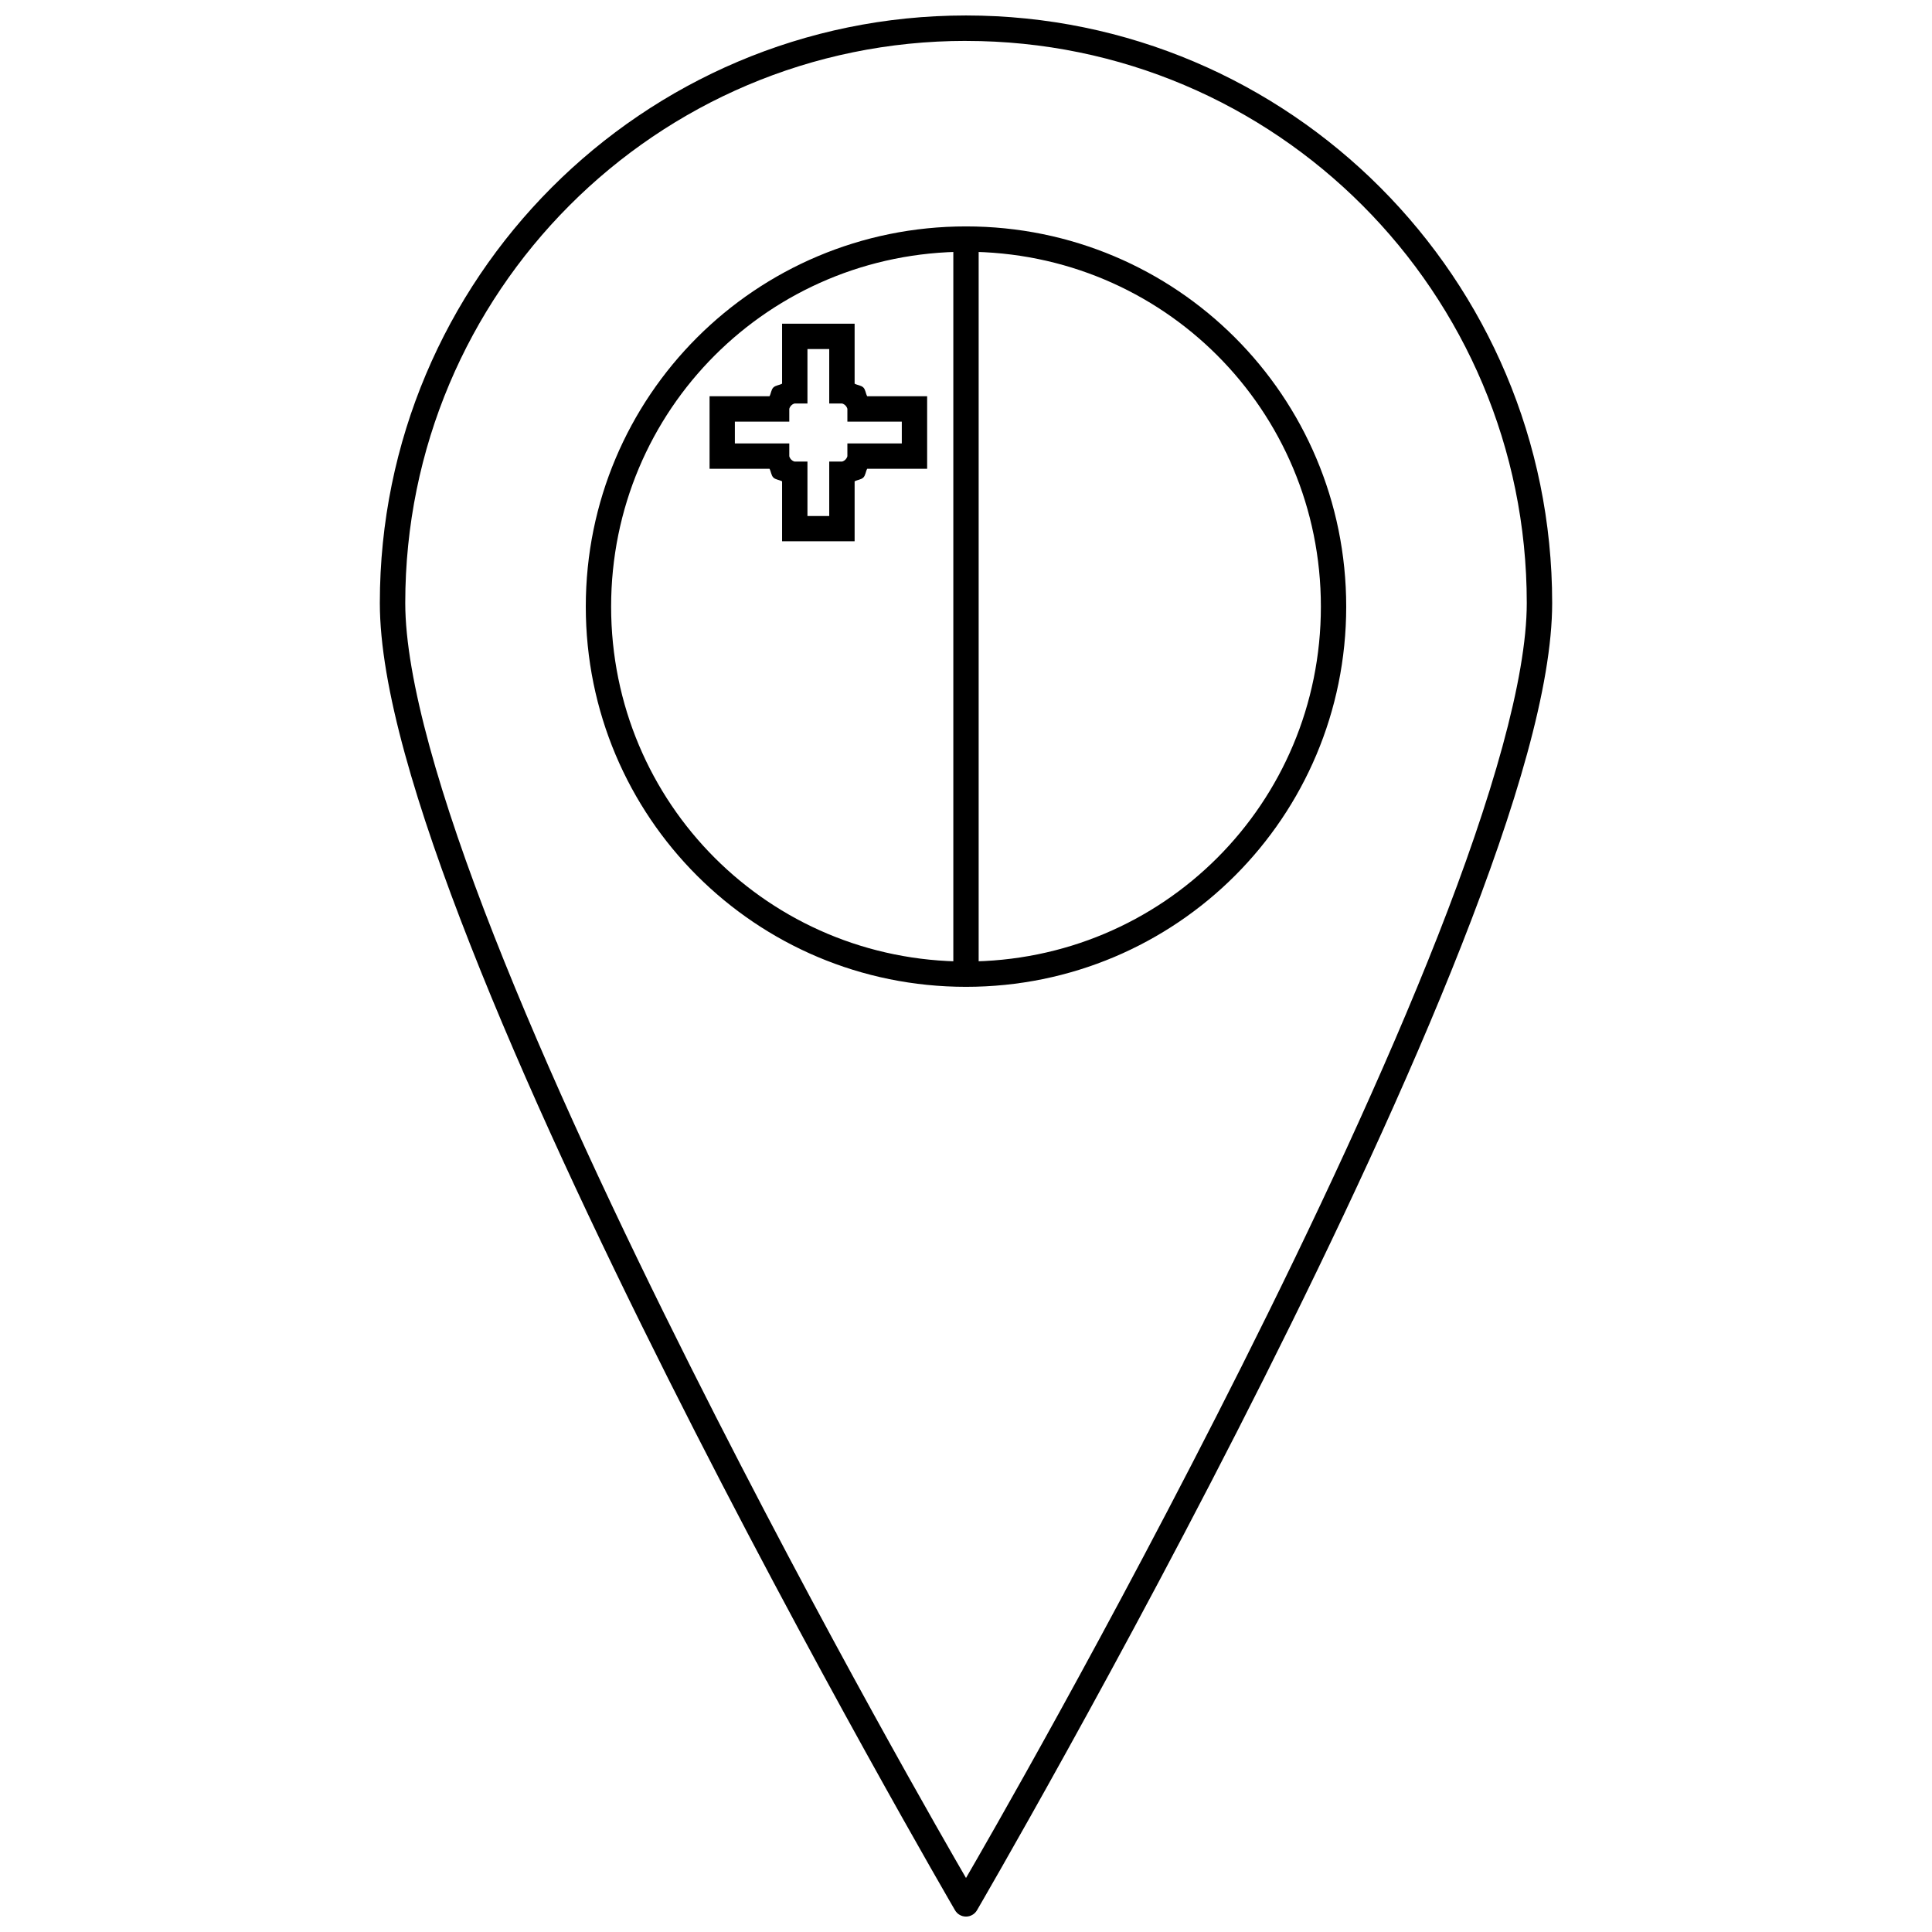
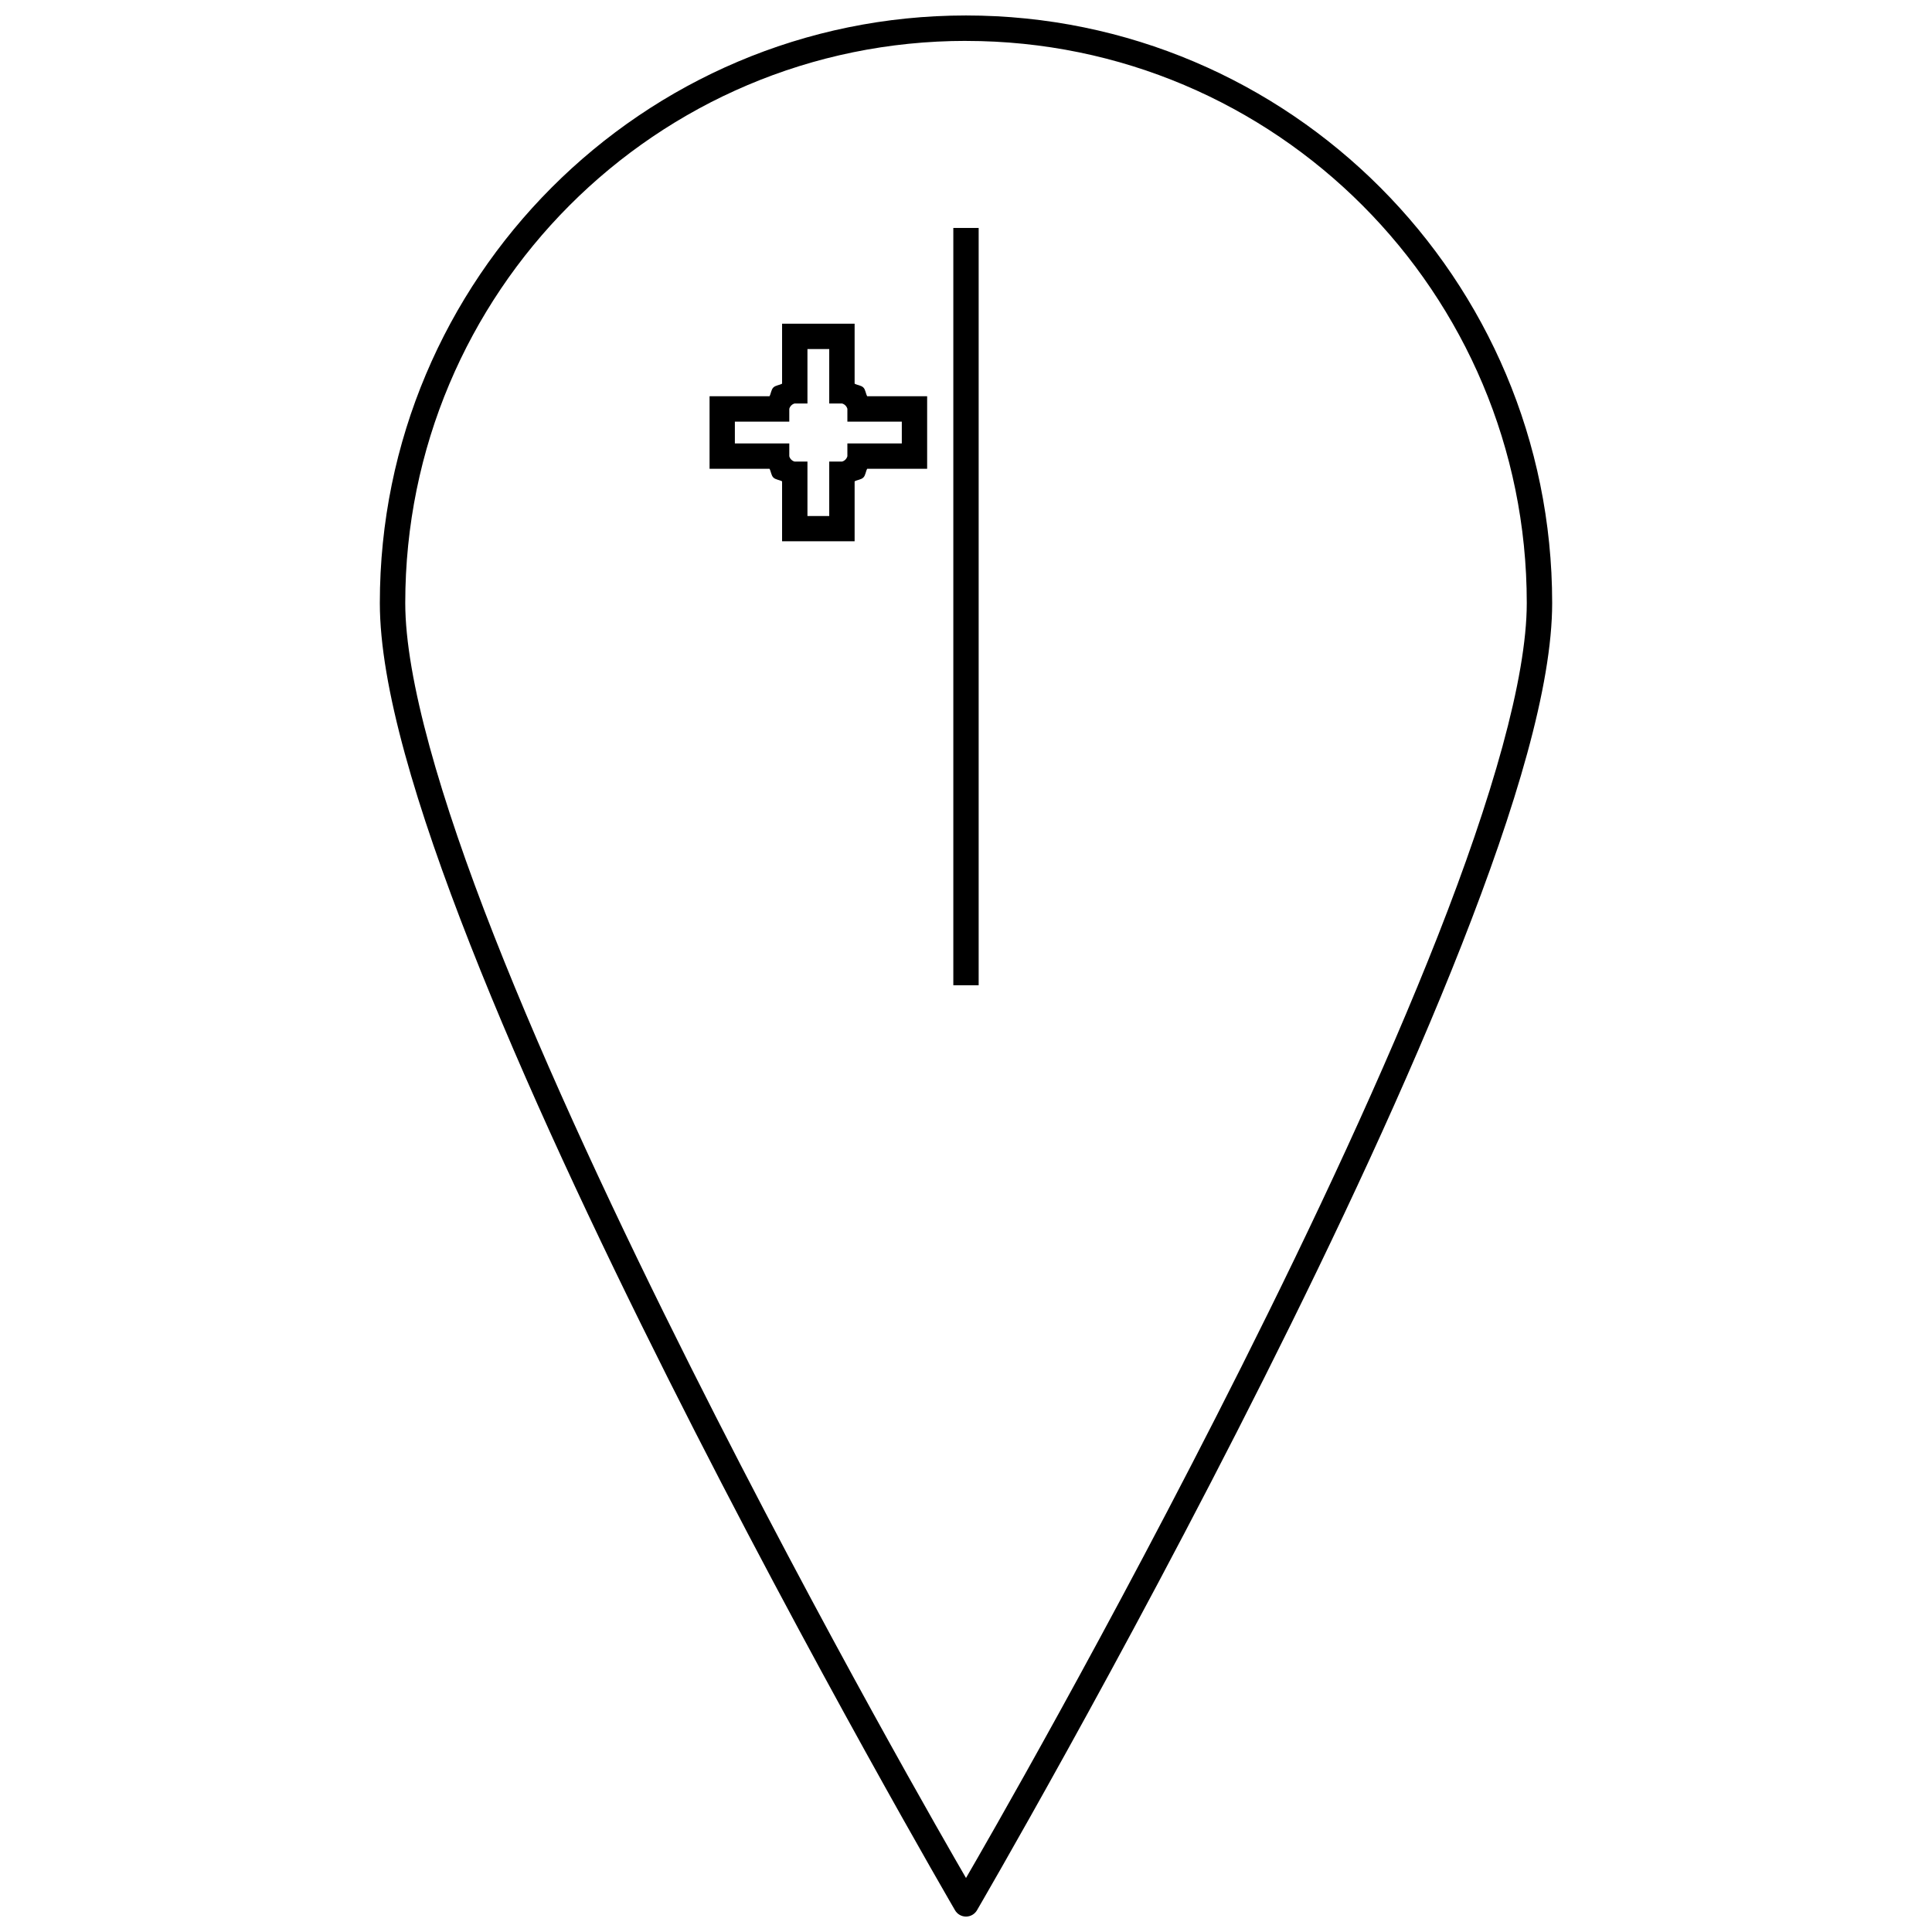
<svg xmlns="http://www.w3.org/2000/svg" width="800px" height="800px" version="1.1" viewBox="144 144 512 512">
  <defs>
    <clipPath id="a">
      <path d="m244 148.09h312v503.81h-312z" />
    </clipPath>
  </defs>
  <path d="m396.64 204.41v200.69h6.715v-200.69z" fill-rule="evenodd" />
-   <path d="m400 204c55.766 0 100.76 44.996 100.76 100.76 0 55.762-44.996 100.76-100.76 100.76s-100.76-44.996-100.76-100.76c0-55.762 44.996-100.76 100.76-100.76zm0 6.715c-52.16 0-94.047 41.891-94.047 94.047s41.891 94.047 94.047 94.047c52.16 0 94.047-41.891 94.047-94.047s-41.891-94.047-94.047-94.047z" />
  <path d="m351.26 229.79v15.887c-0.742 0.414-1.734 0.434-2.316 1.016-0.586 0.586-0.605 1.574-1.016 2.316h-15.887v19.219h15.887c0.414 0.742 0.434 1.734 1.016 2.316 0.586 0.582 1.574 0.605 2.316 1.016v15.887h19.223v-15.887c0.742-0.414 1.734-0.434 2.316-1.016s0.605-1.574 1.016-2.316h15.887v-19.219h-15.887c-0.414-0.742-0.434-1.734-1.016-2.316-0.582-0.582-1.574-0.605-2.316-1.016v-15.887zm6.723 6.715h5.773v14.422h3.356c0.082 0 0.555 0.141 0.93 0.516s0.523 0.848 0.523 0.93v3.367h14.422v5.773h-14.422v3.367c0 0.082-0.152 0.555-0.523 0.93-0.375 0.375-0.848 0.516-0.93 0.516h-3.356v14.422h-5.773v-14.422h-3.367c-0.082 0-0.555-0.141-0.93-0.516s-0.516-0.848-0.516-0.93v-3.367h-14.422v-5.773h14.422v-3.367c0-0.082 0.141-0.555 0.516-0.93s0.848-0.516 0.93-0.516h3.367z" />
  <g clip-path="url(#a)">
    <path d="m400 148.1c-85.758 0-155.34 69.758-155.34 155.7 0 22.047 9.668 54.176 23.977 90.594 14.309 36.418 33.348 76.941 52.371 114.83 38.051 75.781 76.086 141.02 76.086 141.02h-0.004c0.605 1.031 1.711 1.668 2.91 1.668 1.195 0 2.305-0.637 2.906-1.668 0 0 38.035-65.234 76.086-141.02 19.023-37.891 38.062-78.414 52.371-114.83 14.309-36.418 23.977-68.551 23.977-90.594 0-85.945-69.586-155.7-155.34-155.7zm0 6.746c82.109 0 148.61 66.645 148.61 148.95 0 20.02-9.332 52.012-23.52 88.121s-33.141 76.508-52.109 114.29c-35.609 70.922-68.746 128.18-72.98 135.48-4.234-7.301-37.371-64.562-72.98-135.48-18.969-37.777-37.922-78.176-52.109-114.29-14.184-36.109-23.516-68.105-23.516-88.121 0-82.312 66.5-148.96 148.61-148.96z" />
  </g>
</svg>